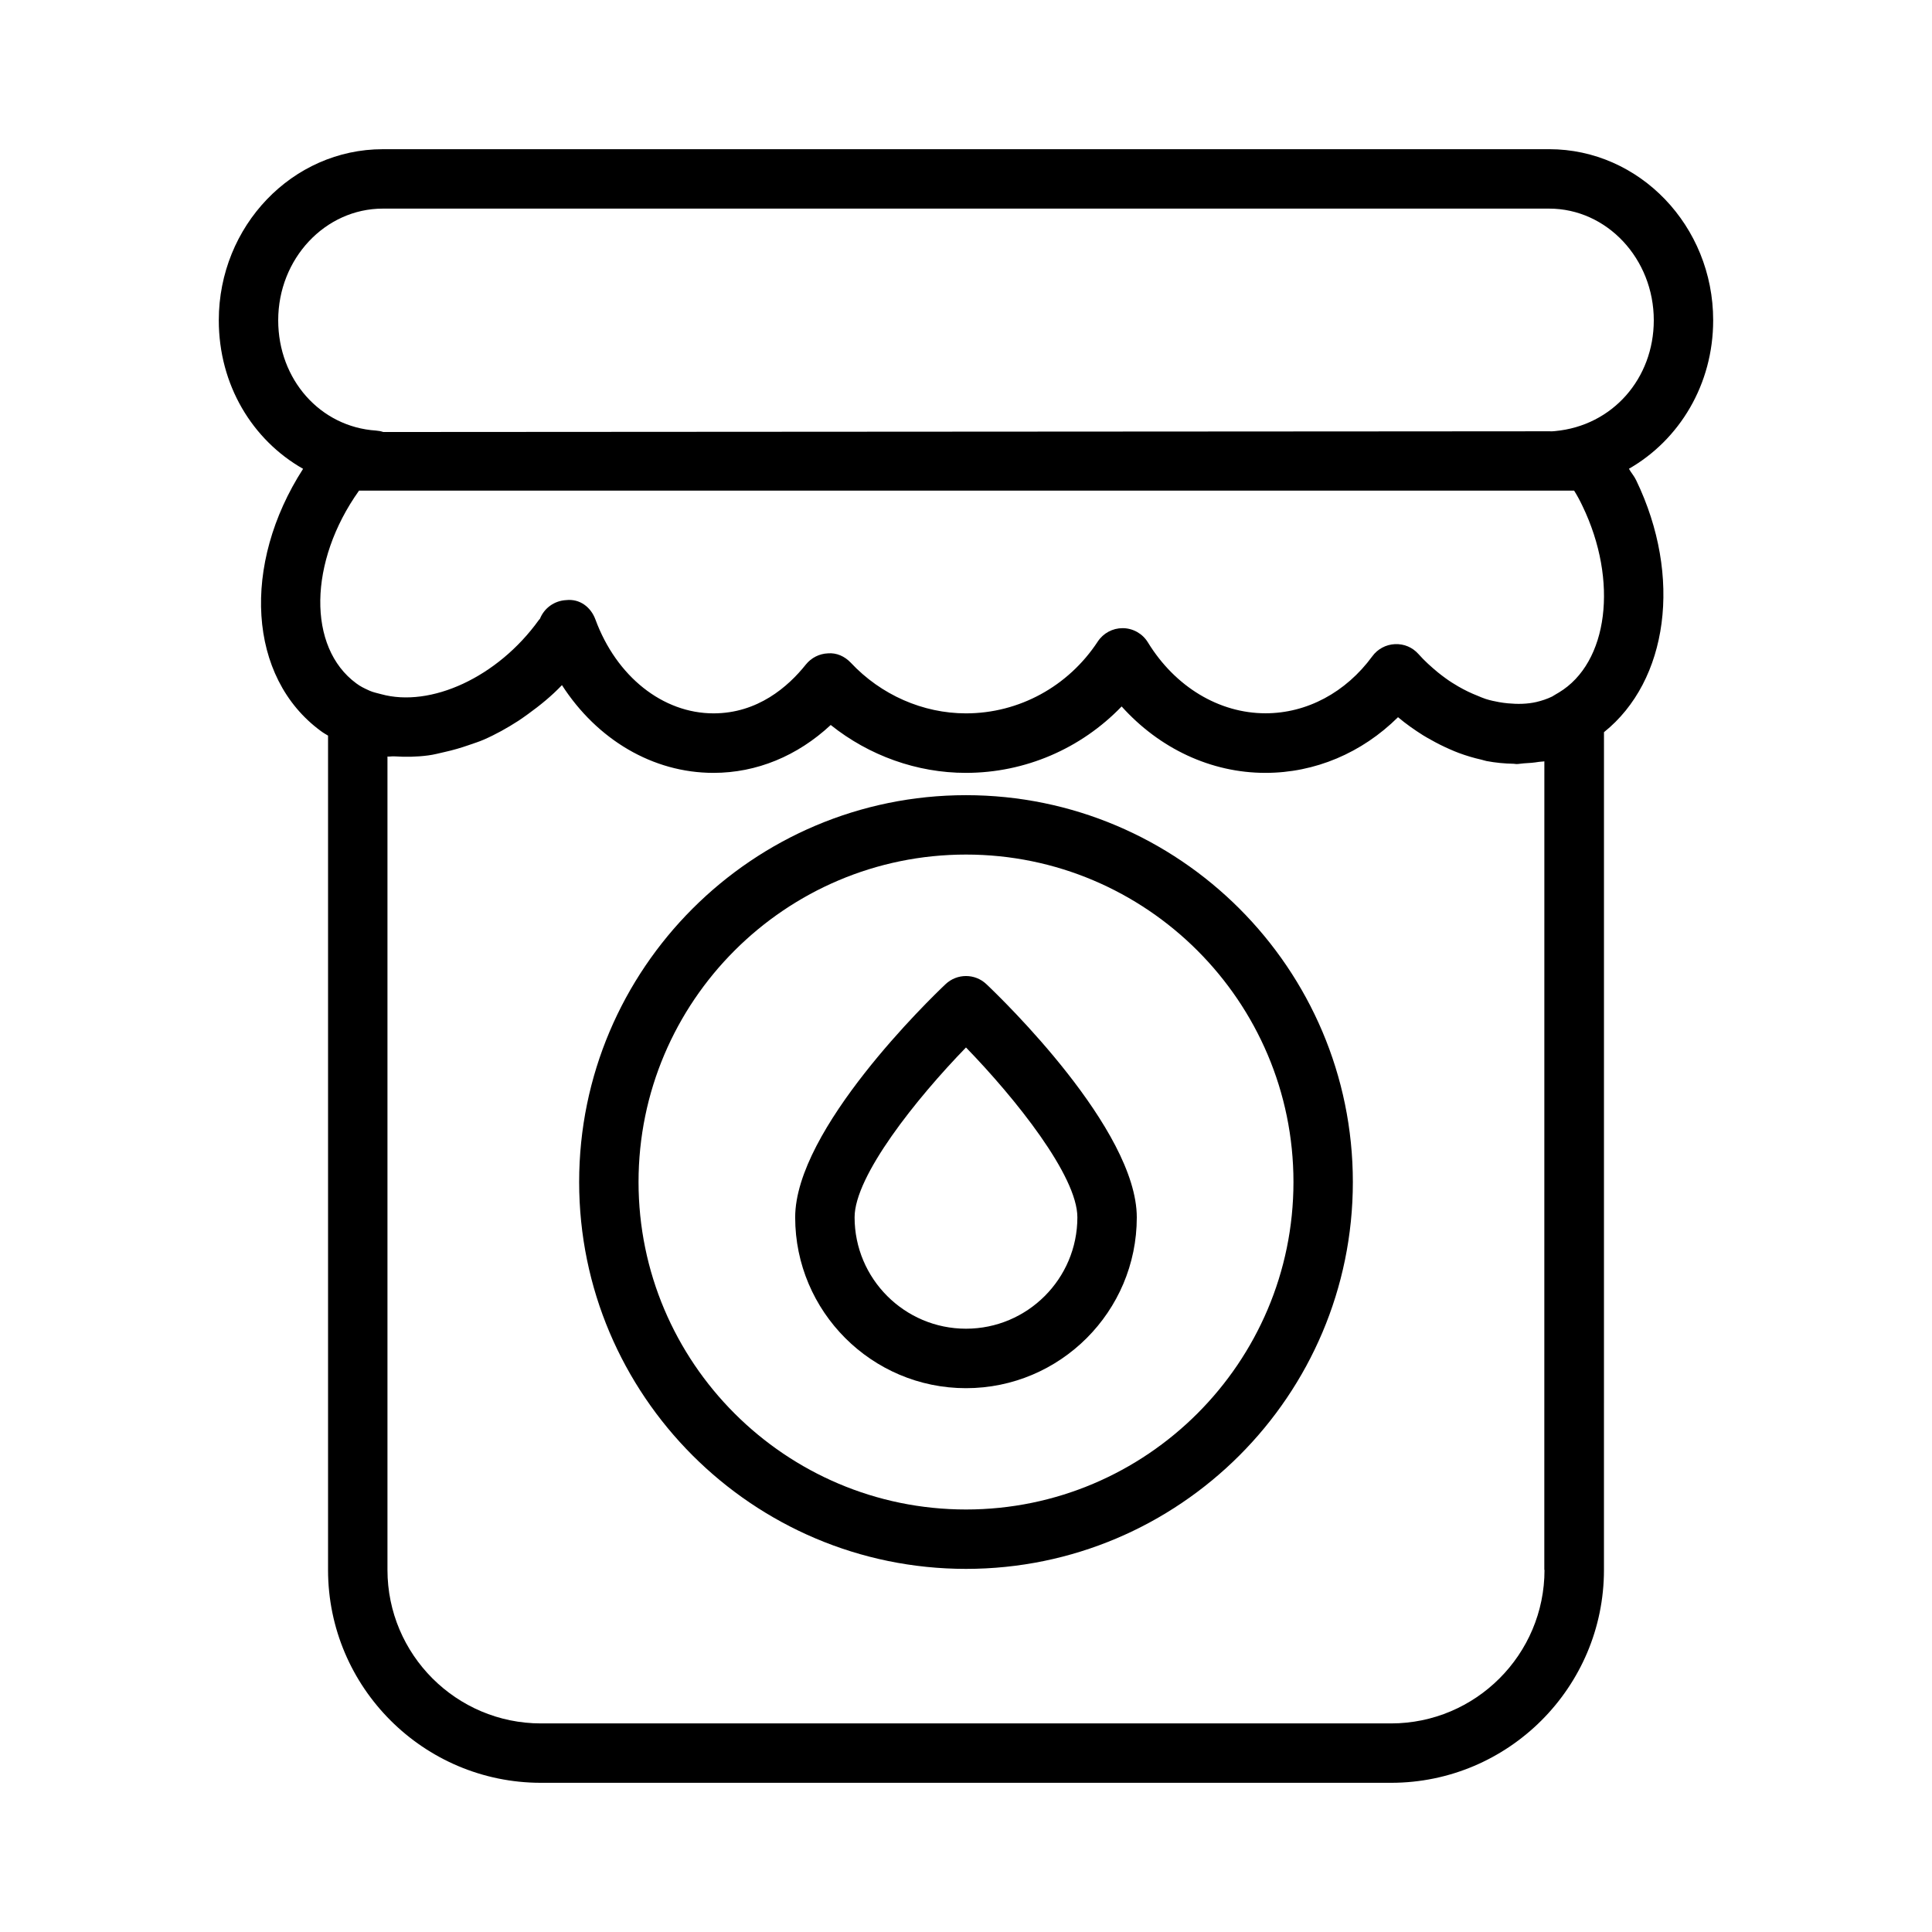
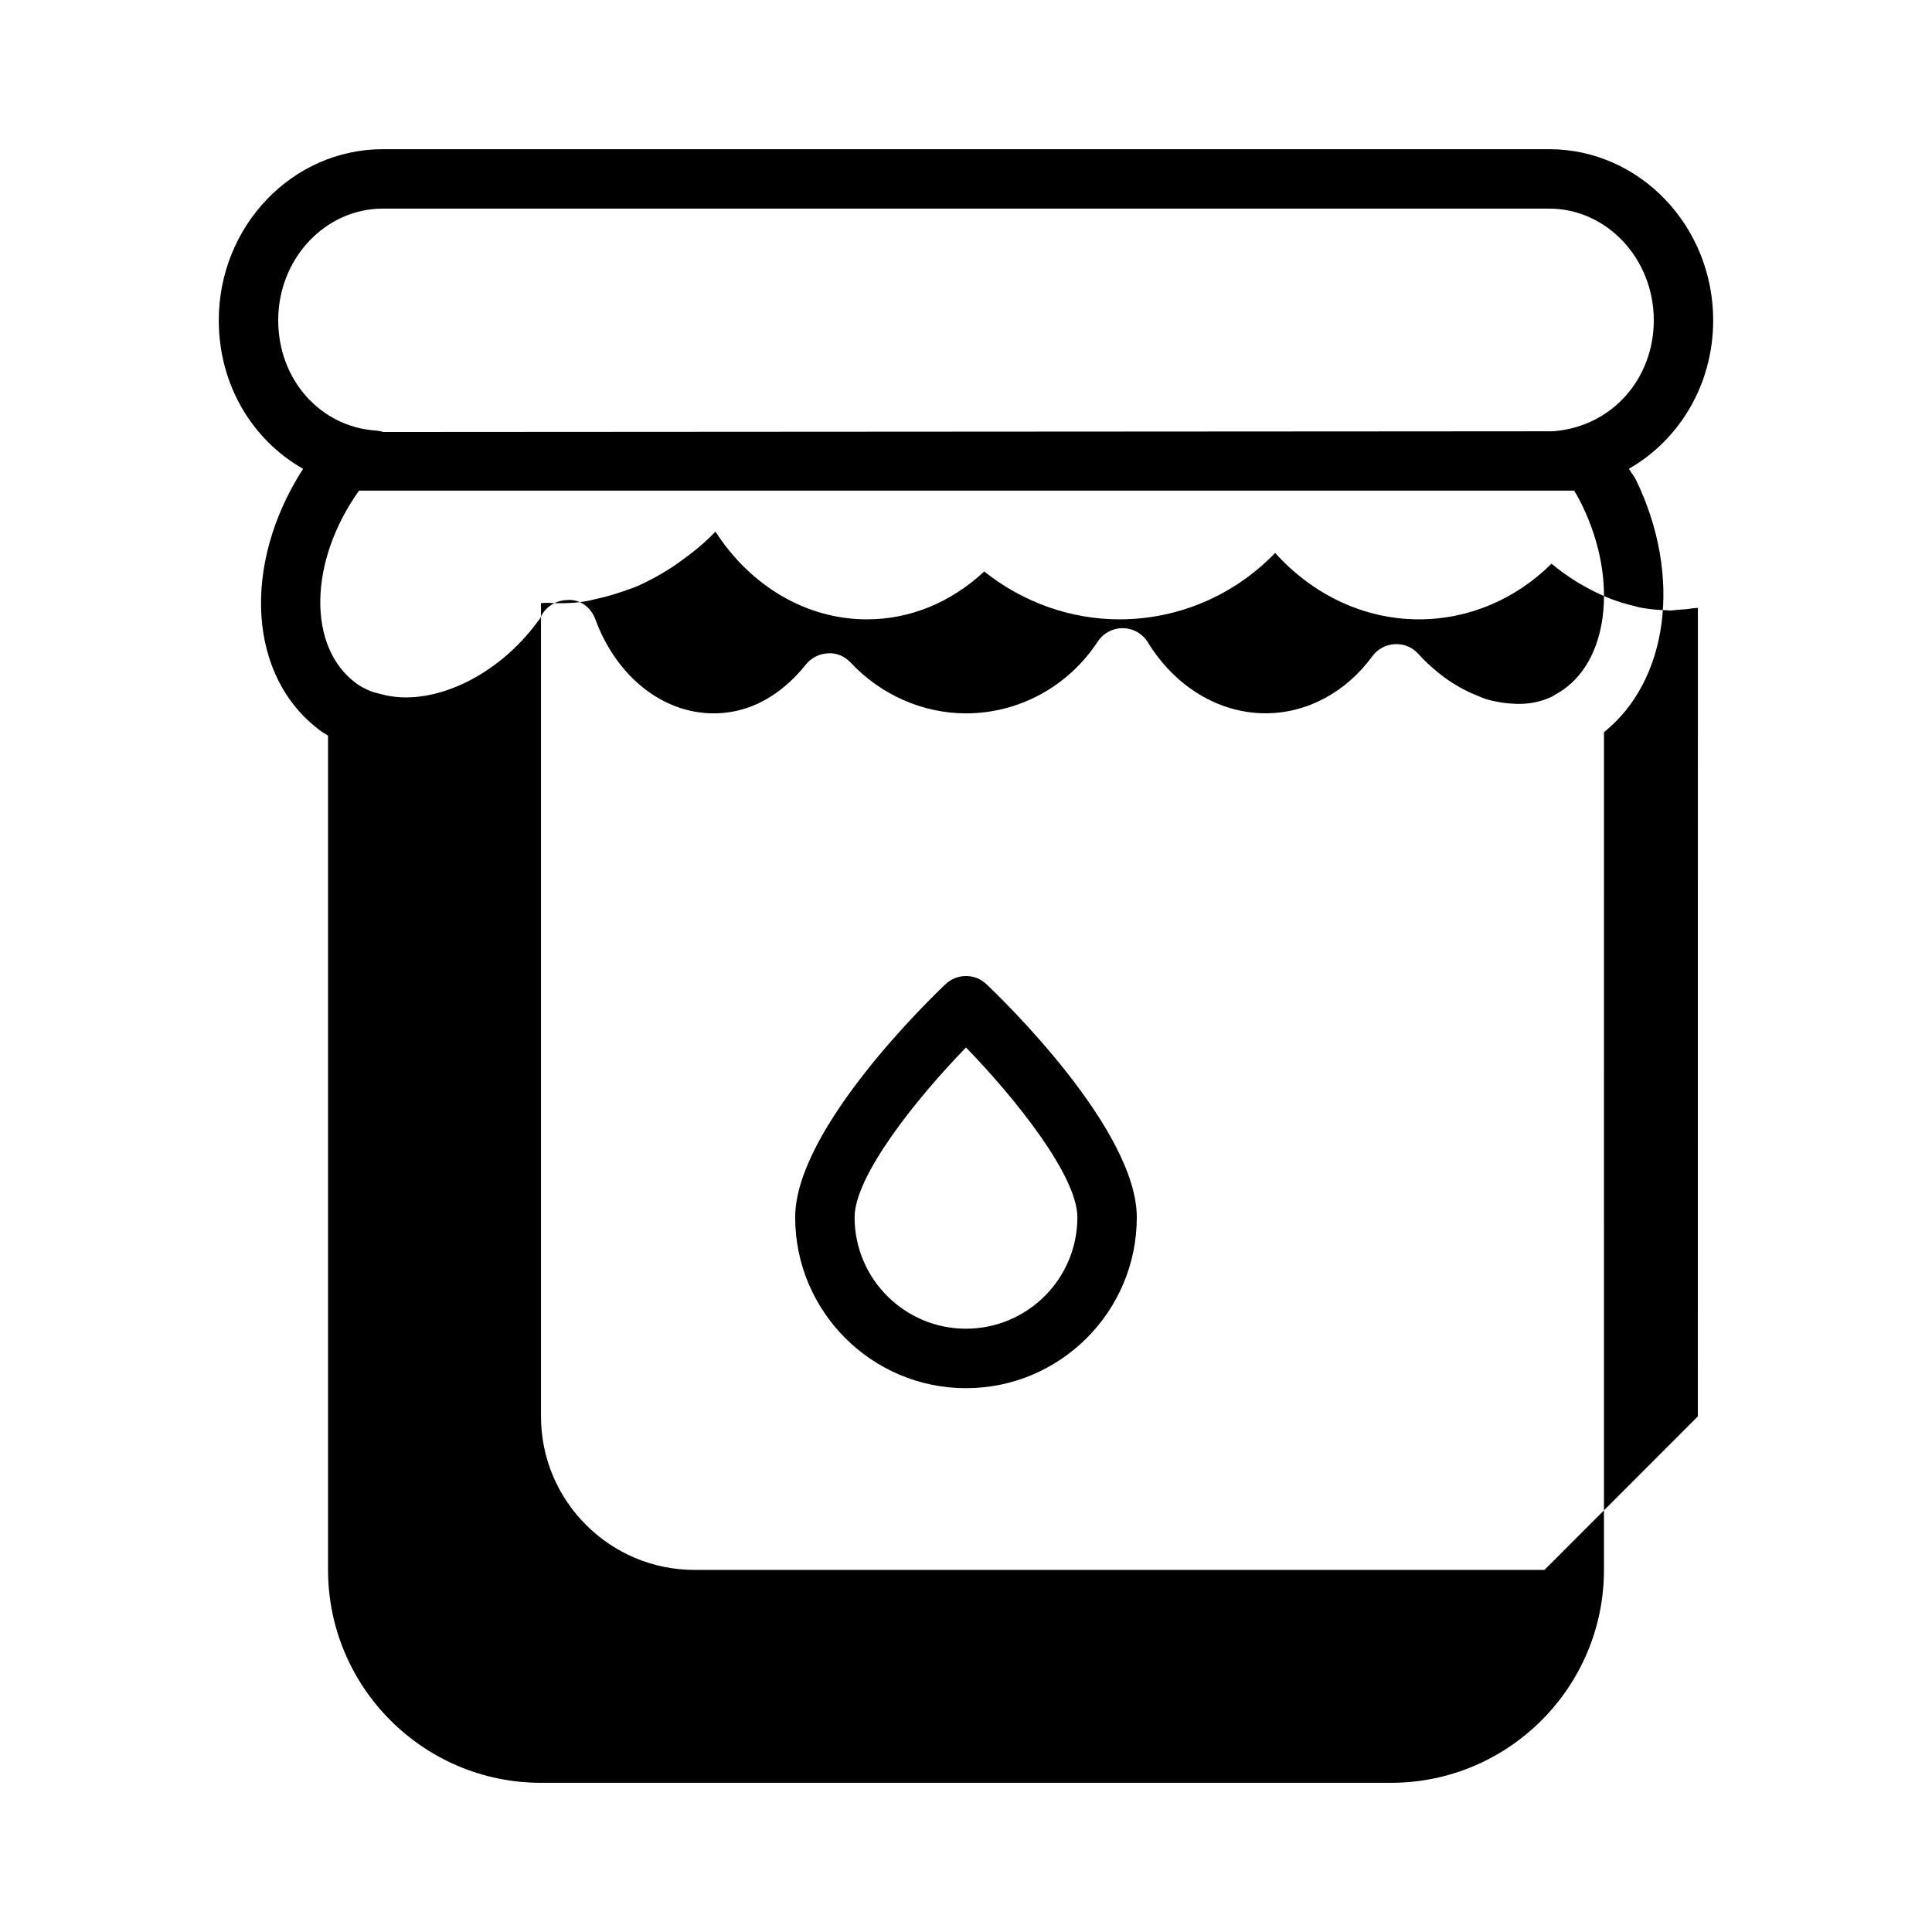
<svg xmlns="http://www.w3.org/2000/svg" fill="#000000" width="800px" height="800px" version="1.1" viewBox="144 144 512 512">
  <g>
-     <path d="m598.01 228.88c0-25-19.508-45.344-43.469-45.344l-309.09 0.004c-23.961 0-43.469 20.34-43.469 45.344 0 17.145 8.91 31.738 22.34 39.359-16.344 25.379-14.672 55.262 4.691 69.477 0.645 0.488 1.273 0.836 1.922 1.227v221.09c0 31.125 25.316 56.426 56.426 56.426h225.28c31.109 0 56.426-25.316 56.426-56.426l0.004-222c16.973-13.586 20.875-41.172 8.535-66.754-0.535-1.148-1.324-1.969-1.922-3.055 13.398-7.684 22.324-22.344 22.324-39.348zm-44.699 331.16c0 22.434-18.246 40.684-40.684 40.684h-225.26c-22.434 0-40.684-18.246-40.684-40.684v-215.55c0.598 0.062 1.211-0.094 1.812-0.047 2.961 0.188 5.953 0.156 8.988-0.25 1.48-0.188 2.93-0.582 4.394-0.914 2.141-0.473 4.266-1.086 6.375-1.828 1.324-0.473 2.613-0.852 3.906-1.418 3.164-1.371 6.234-3.086 9.211-5.008 0.883-0.582 1.715-1.18 2.566-1.793 3.18-2.297 6.25-4.785 8.988-7.668 9.305 14.438 24.074 23.254 40.148 23.254 11.43 0 22.23-4.457 31.078-12.691 10.188 8.141 22.875 12.691 35.816 12.691 15.727 0 30.527-6.438 41.281-17.602 10.043 11.164 23.695 17.602 38.102 17.602 13.145 0 25.566-5.273 35.141-14.754 2.125 1.793 4.359 3.352 6.629 4.785 0.691 0.441 1.402 0.82 2.109 1.211 1.652 0.945 3.336 1.777 5.039 2.519 0.77 0.332 1.543 0.676 2.332 0.961 1.984 0.738 3.969 1.324 5.984 1.777 0.457 0.109 0.898 0.27 1.355 0.363 2.394 0.457 4.785 0.676 7.18 0.723 0.25 0 0.504 0.078 0.754 0.078 0.66 0 1.309-0.156 1.953-0.188 1.355-0.062 2.691-0.172 4.031-0.395 0.473-0.078 0.961-0.047 1.418-0.141l-0.012 214.28zm3.812-232.52c-0.234 0.141-1.574 0.914-1.793 1.07-1.324 0.645-2.723 1.102-4.172 1.449-2.41 0.551-4.961 0.598-7.559 0.348-0.77-0.078-1.543-0.172-2.332-0.316-1.18-0.219-2.348-0.457-3.527-0.836-0.738-0.234-1.48-0.566-2.203-0.867-1.699-0.66-3.387-1.48-5.055-2.441-1.164-0.676-2.312-1.387-3.434-2.219-0.676-0.488-1.34-0.992-2-1.527-1.777-1.48-3.543-3.039-5.133-4.848-1.59-1.777-3.793-2.738-6.25-2.629-2.379 0.109-4.582 1.289-5.984 3.211-7.039 9.605-17.352 15.113-28.309 15.113-12.312 0-23.961-7.023-31.172-18.797-1.402-2.297-3.891-3.715-6.582-3.762h-0.125c-2.644 0-5.117 1.324-6.582 3.559-7.824 11.902-20.875 19.02-34.922 19.02-11.398 0-22.531-4.894-30.527-13.43-1.574-1.652-3.715-2.676-6.062-2.473-2.281 0.094-4.41 1.18-5.84 2.961-4.707 5.902-12.77 12.941-24.465 12.941-13.445 0-25.742-9.762-31.301-24.875-1.191-3.242-4.102-5.559-7.805-5.133-3.102 0.172-5.777 2.125-6.894 4.941-0.031 0.016-0.109 0.125-0.285 0.316-10.957 15.242-28.719 23.285-41.816 19.664-1.008-0.285-2.062-0.473-3.008-0.898-1.48-0.66-2.535-1.18-3.574-1.969-12.973-9.523-12.691-32.227 0.738-51.074h322.01c0.77 1.227 1.512 2.582 2.188 4.016 9.609 19.871 6.871 41.613-6.227 49.484zm-1.055-69.273c-0.504 0.078-1.055 0.062-1.527 0.047l-44.242 0.031-264.72 0.16c-0.613-0.207-1.262-0.332-1.922-0.379-14.785-0.961-25.93-13.523-25.93-29.223 0-16.328 12.438-29.598 27.727-29.598h309.09c15.289 0 27.727 13.289 27.727 29.598-0.004 15.383-10.898 27.961-26.199 29.363z" />
-     <path d="m400 354.73c-56.52 0-102.52 45.988-102.52 102.52 0 56.52 45.988 102.52 102.52 102.52s102.52-45.988 102.52-102.52c0-56.535-46.004-102.52-102.52-102.52zm0 189.3c-47.848 0-86.781-38.934-86.781-86.781 0-47.863 38.934-86.781 86.781-86.781s86.781 38.934 86.781 86.781c0 47.848-38.938 86.781-86.781 86.781z" />
+     <path d="m598.01 228.88c0-25-19.508-45.344-43.469-45.344l-309.09 0.004c-23.961 0-43.469 20.34-43.469 45.344 0 17.145 8.91 31.738 22.34 39.359-16.344 25.379-14.672 55.262 4.691 69.477 0.645 0.488 1.273 0.836 1.922 1.227v221.09c0 31.125 25.316 56.426 56.426 56.426h225.28c31.109 0 56.426-25.316 56.426-56.426l0.004-222c16.973-13.586 20.875-41.172 8.535-66.754-0.535-1.148-1.324-1.969-1.922-3.055 13.398-7.684 22.324-22.344 22.324-39.348zm-44.699 331.16h-225.26c-22.434 0-40.684-18.246-40.684-40.684v-215.55c0.598 0.062 1.211-0.094 1.812-0.047 2.961 0.188 5.953 0.156 8.988-0.25 1.48-0.188 2.93-0.582 4.394-0.914 2.141-0.473 4.266-1.086 6.375-1.828 1.324-0.473 2.613-0.852 3.906-1.418 3.164-1.371 6.234-3.086 9.211-5.008 0.883-0.582 1.715-1.18 2.566-1.793 3.18-2.297 6.25-4.785 8.988-7.668 9.305 14.438 24.074 23.254 40.148 23.254 11.43 0 22.23-4.457 31.078-12.691 10.188 8.141 22.875 12.691 35.816 12.691 15.727 0 30.527-6.438 41.281-17.602 10.043 11.164 23.695 17.602 38.102 17.602 13.145 0 25.566-5.273 35.141-14.754 2.125 1.793 4.359 3.352 6.629 4.785 0.691 0.441 1.402 0.82 2.109 1.211 1.652 0.945 3.336 1.777 5.039 2.519 0.77 0.332 1.543 0.676 2.332 0.961 1.984 0.738 3.969 1.324 5.984 1.777 0.457 0.109 0.898 0.27 1.355 0.363 2.394 0.457 4.785 0.676 7.18 0.723 0.25 0 0.504 0.078 0.754 0.078 0.66 0 1.309-0.156 1.953-0.188 1.355-0.062 2.691-0.172 4.031-0.395 0.473-0.078 0.961-0.047 1.418-0.141l-0.012 214.28zm3.812-232.52c-0.234 0.141-1.574 0.914-1.793 1.07-1.324 0.645-2.723 1.102-4.172 1.449-2.41 0.551-4.961 0.598-7.559 0.348-0.77-0.078-1.543-0.172-2.332-0.316-1.18-0.219-2.348-0.457-3.527-0.836-0.738-0.234-1.48-0.566-2.203-0.867-1.699-0.66-3.387-1.48-5.055-2.441-1.164-0.676-2.312-1.387-3.434-2.219-0.676-0.488-1.34-0.992-2-1.527-1.777-1.48-3.543-3.039-5.133-4.848-1.59-1.777-3.793-2.738-6.25-2.629-2.379 0.109-4.582 1.289-5.984 3.211-7.039 9.605-17.352 15.113-28.309 15.113-12.312 0-23.961-7.023-31.172-18.797-1.402-2.297-3.891-3.715-6.582-3.762h-0.125c-2.644 0-5.117 1.324-6.582 3.559-7.824 11.902-20.875 19.02-34.922 19.02-11.398 0-22.531-4.894-30.527-13.43-1.574-1.652-3.715-2.676-6.062-2.473-2.281 0.094-4.41 1.18-5.84 2.961-4.707 5.902-12.77 12.941-24.465 12.941-13.445 0-25.742-9.762-31.301-24.875-1.191-3.242-4.102-5.559-7.805-5.133-3.102 0.172-5.777 2.125-6.894 4.941-0.031 0.016-0.109 0.125-0.285 0.316-10.957 15.242-28.719 23.285-41.816 19.664-1.008-0.285-2.062-0.473-3.008-0.898-1.48-0.66-2.535-1.18-3.574-1.969-12.973-9.523-12.691-32.227 0.738-51.074h322.01c0.77 1.227 1.512 2.582 2.188 4.016 9.609 19.871 6.871 41.613-6.227 49.484zm-1.055-69.273c-0.504 0.078-1.055 0.062-1.527 0.047l-44.242 0.031-264.72 0.16c-0.613-0.207-1.262-0.332-1.922-0.379-14.785-0.961-25.93-13.523-25.93-29.223 0-16.328 12.438-29.598 27.727-29.598h309.09c15.289 0 27.727 13.289 27.727 29.598-0.004 15.383-10.898 27.961-26.199 29.363z" />
    <path d="m405.41 404.82c-3.023-2.883-7.793-2.883-10.832 0-4.078 3.856-39.848 38.43-39.848 61.797 0 24.953 20.309 45.266 45.266 45.266 24.953 0 45.266-20.309 45.266-45.266-0.004-23.367-35.773-57.941-39.852-61.797zm-5.414 91.301c-16.281 0-29.52-13.242-29.52-29.52 0-10.973 16.375-31.473 29.52-45.012 13.145 13.539 29.52 34.039 29.52 45.012 0 16.293-13.242 29.52-29.52 29.52z" />
  </g>
</svg>